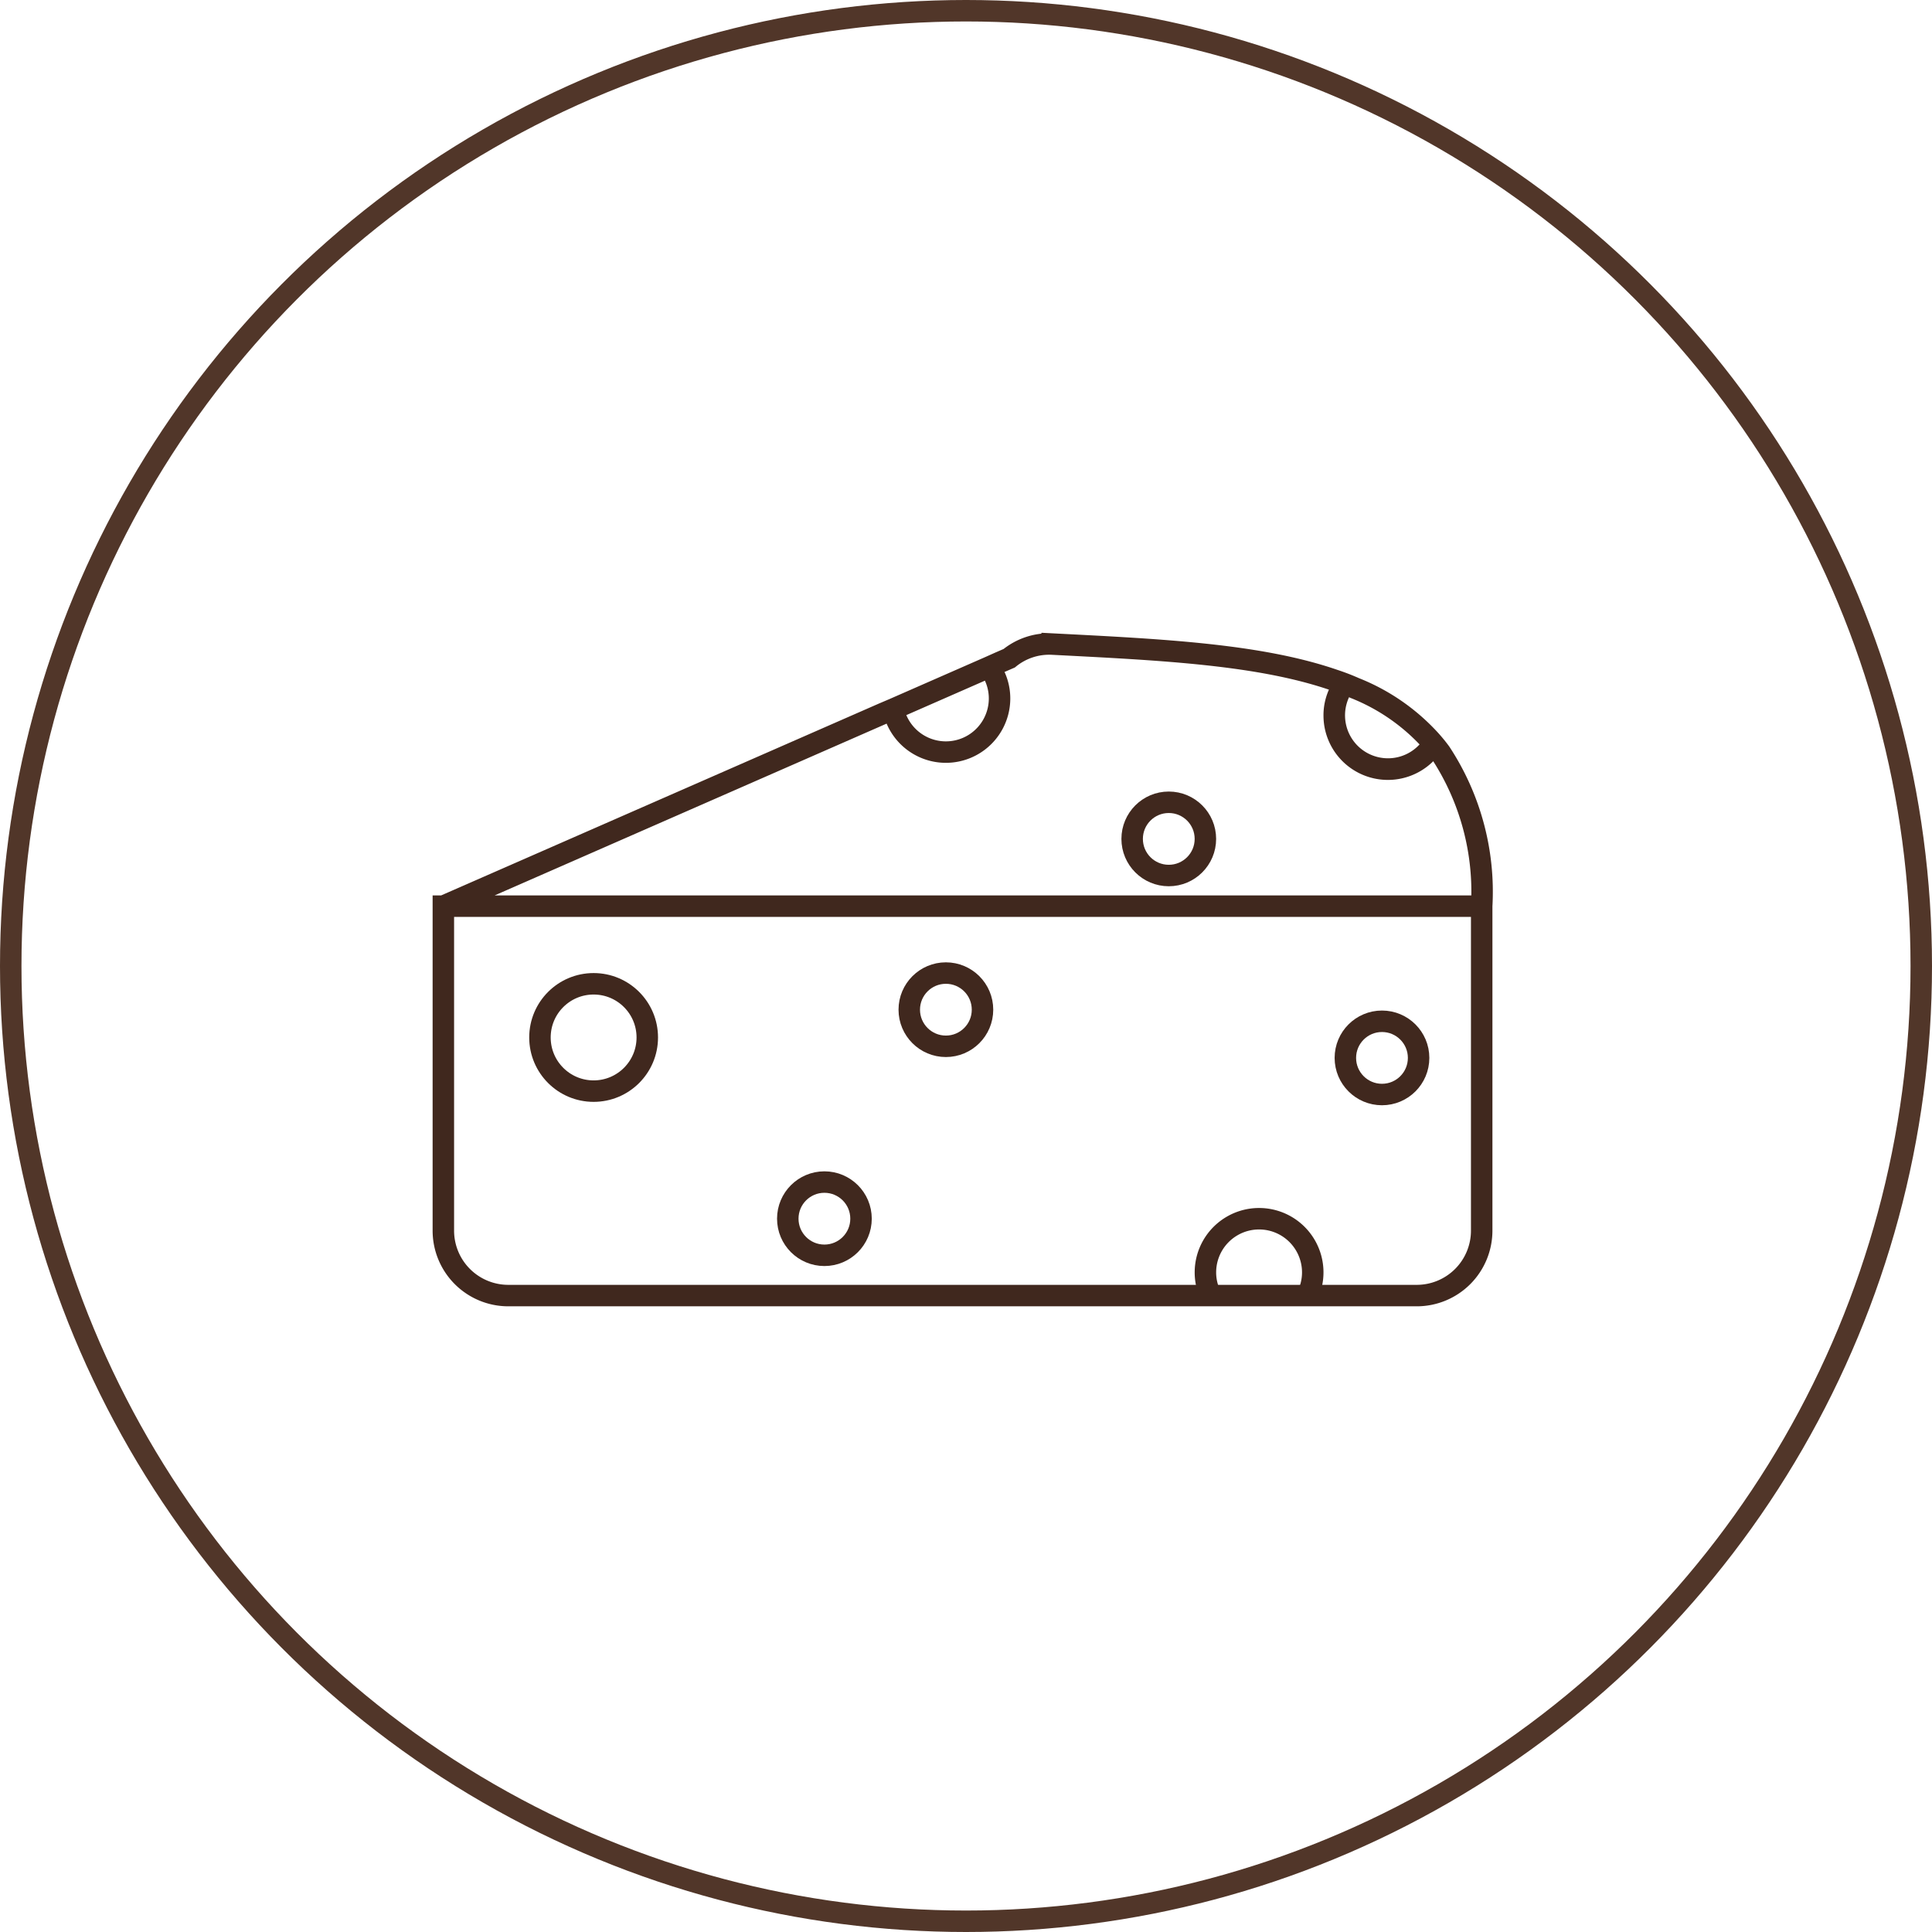
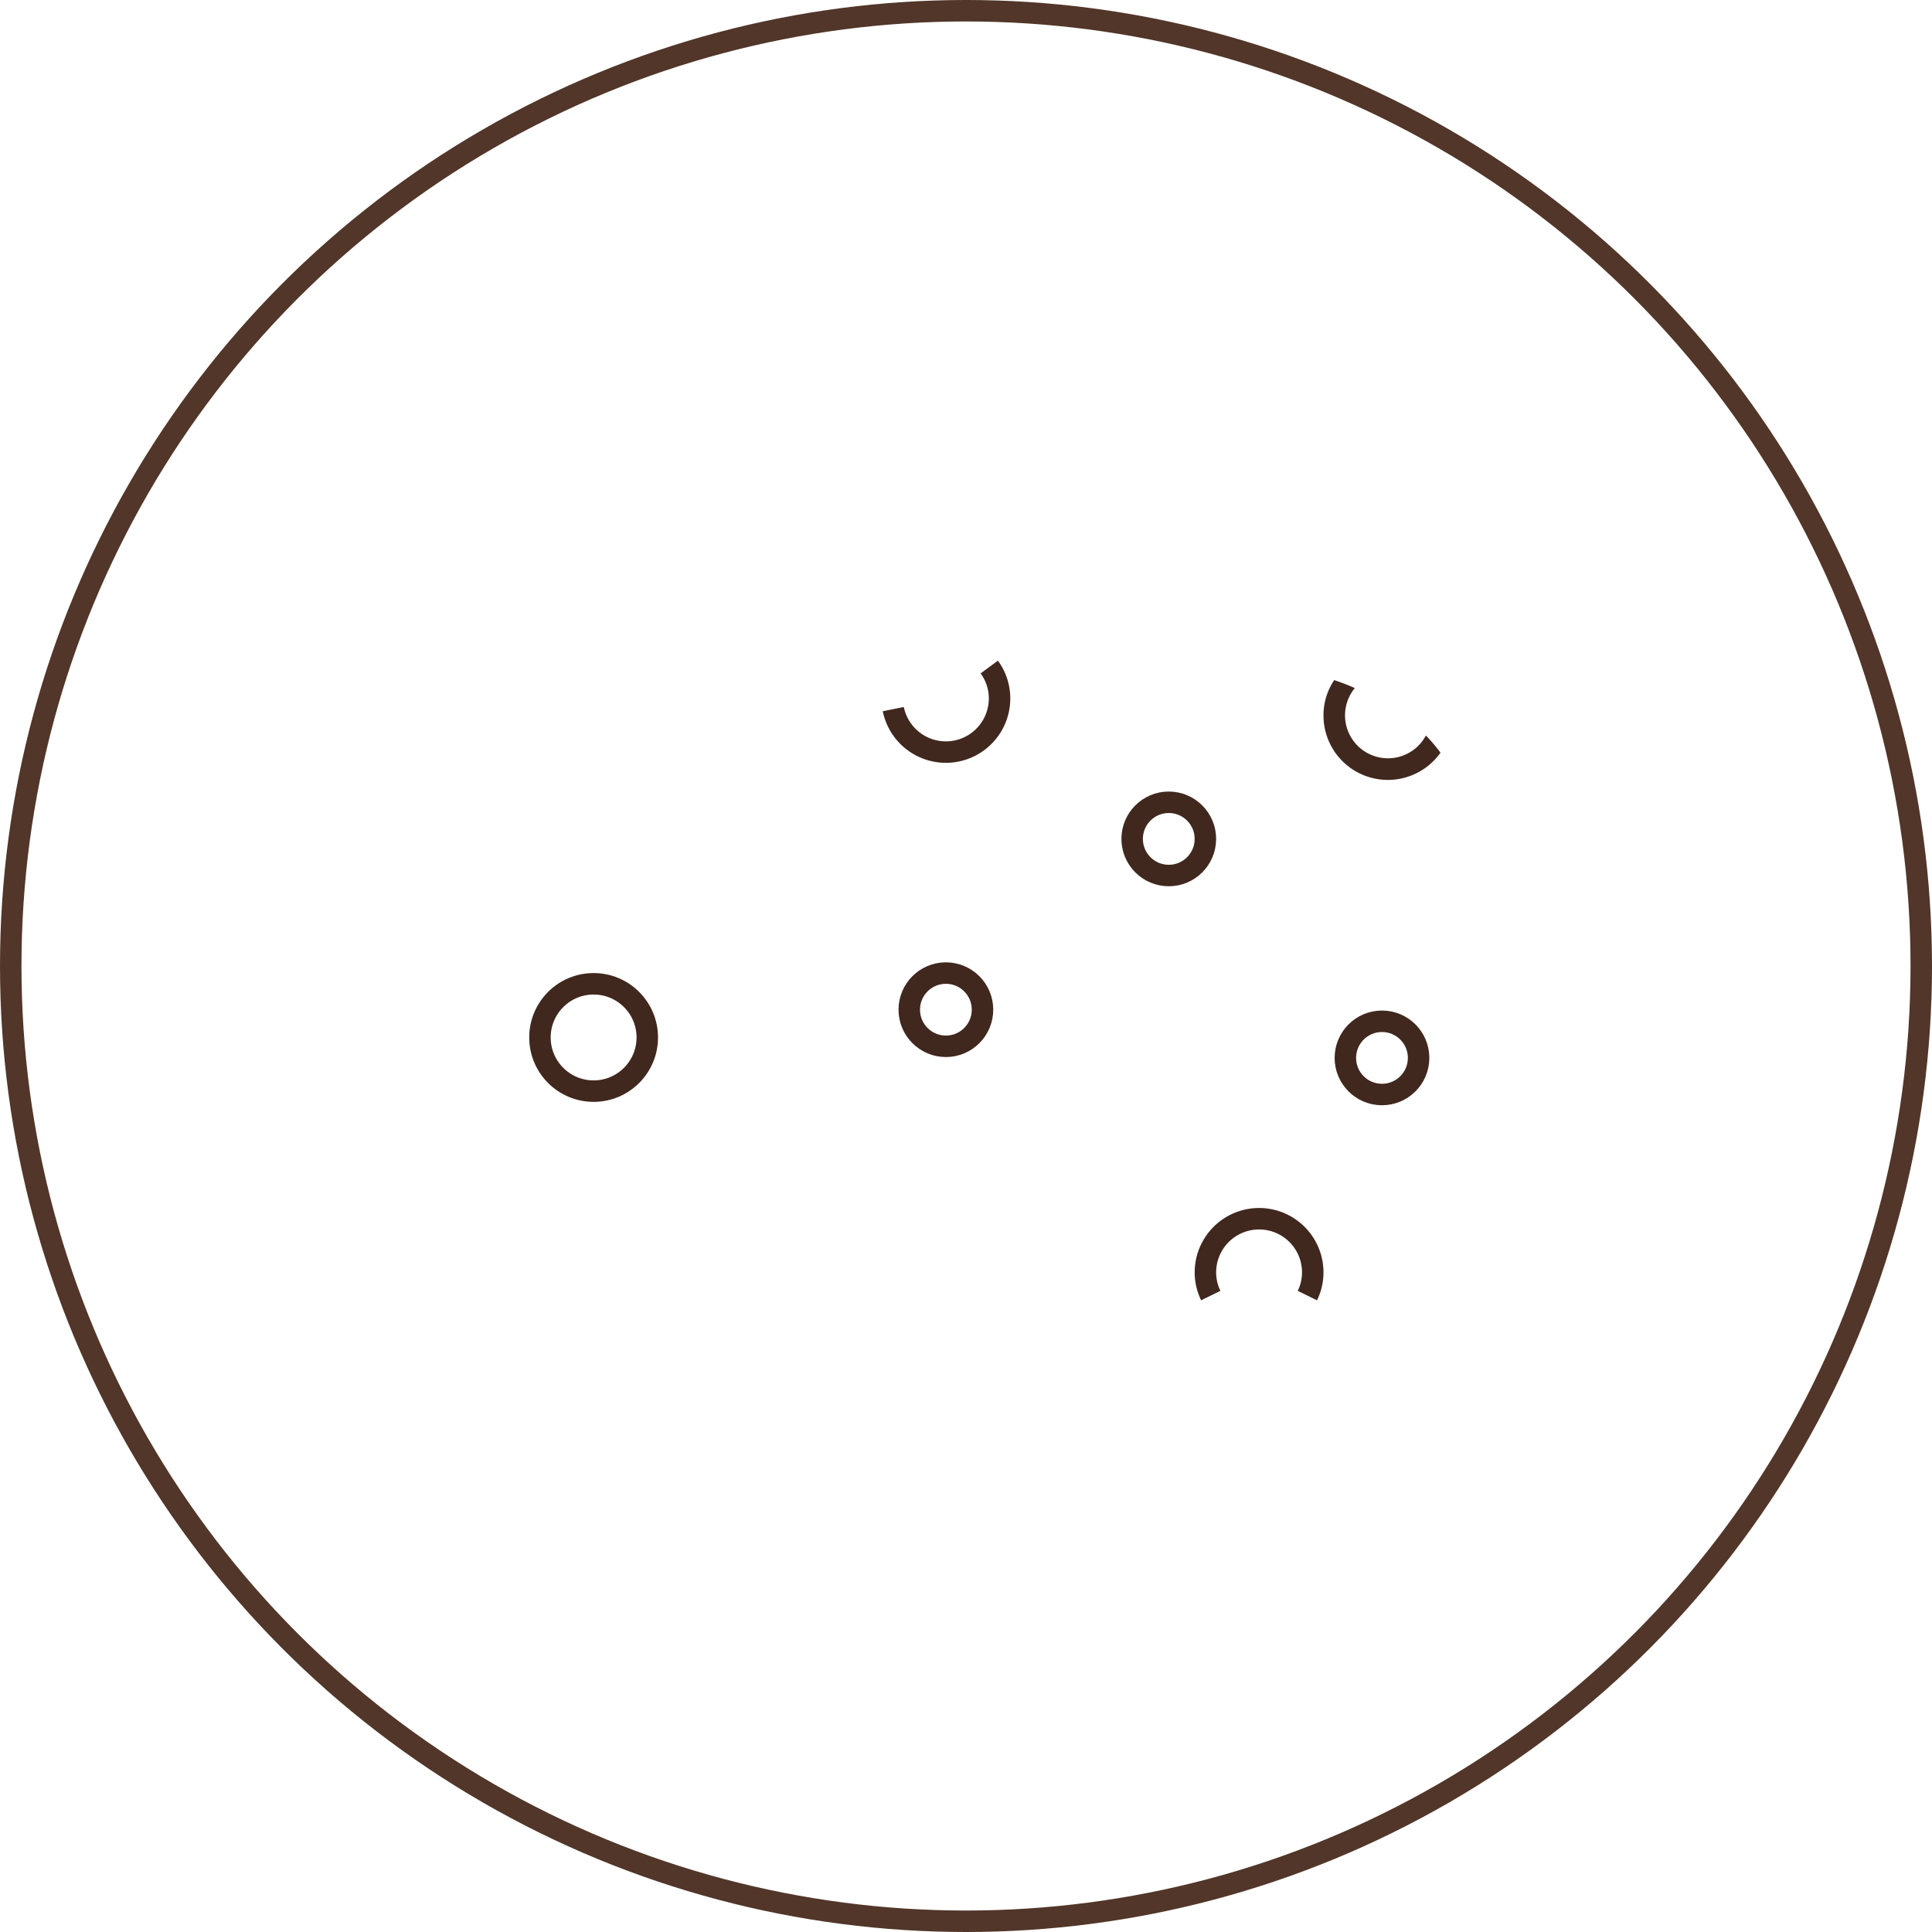
<svg xmlns="http://www.w3.org/2000/svg" width="90" height="90" viewBox="0 0 90 90">
  <g id="Group_85" data-name="Group 85" transform="translate(-5534.347 -1280)">
    <g id="Ellipse_35" data-name="Ellipse 35" transform="translate(5534.347 1280)" fill="none" stroke="#513629" stroke-width="1">
      <circle cx="45" cy="45" r="45" stroke="none" />
      <circle cx="45" cy="45" r="44.5" fill="none" />
    </g>
    <g id="Group_82" data-name="Group 82" transform="translate(5281.42 904.643)">
-       <path id="cheese-solid" d="M273.58,417.57v15.11a3.026,3.026,0,0,0,3.02,3.03h42.33a3.026,3.026,0,0,0,3.02-3.03V417.57Zm46.45-7.15a7.372,7.372,0,0,0-.68-.8,9.479,9.479,0,0,0-3.31-2.21,10.025,10.025,0,0,0-.96-.37c-3.5-1.21-8.08-1.42-13.14-1.68a2.948,2.948,0,0,0-2,.66l-.46.2-.47.21-4.47,1.96-.47.2-20.49,8.98h48.37A11.8,11.8,0,0,0,320.03,410.42Z" fill="none" stroke="#40281e" stroke-width="1" />
      <g id="Ellipse_36" data-name="Ellipse 36">
        <circle id="Ellipse_37" data-name="Ellipse 37" cx="3" cy="3" r="3" transform="translate(277.58 420.686)" fill="none" />
        <circle id="Ellipse_38" data-name="Ellipse 38" cx="2.5" cy="2.5" r="2.5" transform="translate(278.08 421.186)" fill="none" stroke="#40281e" stroke-width="1" />
      </g>
      <g id="Path_948" data-name="Path 948">
-         <path id="Path_949" data-name="Path 949" d="M319.35,409.62a7.372,7.372,0,0,1,.68.8,3,3,0,0,1-5.45-1.73,2.921,2.921,0,0,1,.5-1.65,10.025,10.025,0,0,1,.96.37" fill="none" />
        <path id="Path_950" data-name="Path 950" d="M319.35,409.62a2,2,0,1,1-3.31-2.21,10.025,10.025,0,0,0-.96-.37,2.921,2.921,0,0,0-.5,1.65,3,3,0,0,0,5.45,1.73A7.372,7.372,0,0,0,319.35,409.62Z" fill="#40281e" />
      </g>
      <g id="Ellipse_36-2" data-name="Ellipse 36">
-         <path id="Path_951" data-name="Path 951" d="M314.58,434.63a2.808,2.808,0,0,1-.21,1.08h-5.58a2.808,2.808,0,0,1-.21-1.08,3,3,0,0,1,6,0Z" fill="none" />
+         <path id="Path_951" data-name="Path 951" d="M314.58,434.63a2.808,2.808,0,0,1-.21,1.08a2.808,2.808,0,0,1-.21-1.08,3,3,0,0,1,6,0Z" fill="none" />
        <path id="Path_952" data-name="Path 952" d="M313.83,435.71a2.449,2.449,0,0,0,.25-1.08,2.5,2.5,0,0,0-5,0,2.45,2.45,0,0,0,.25,1.08" fill="none" stroke="#40281e" stroke-width="1" />
      </g>
      <g id="Ellipse_36-3" data-name="Ellipse 36">
        <path id="Path_953" data-name="Path 953" d="M299.48,406.22a3,3,0,1,1-5.41,2.37" fill="none" />
        <path id="Path_954" data-name="Path 954" d="M299.01,406.43a2.464,2.464,0,0,1,.48,1.47,2.5,2.5,0,0,1-4.95.49" fill="none" stroke="#40281e" stroke-width="1" />
      </g>
      <g id="Ellipse_36-4" data-name="Ellipse 36">
        <circle id="Ellipse_39" data-name="Ellipse 39" cx="2.048" cy="2.048" r="2.048" transform="translate(315.257 422.591)" fill="none" />
        <circle id="Ellipse_40" data-name="Ellipse 40" cx="1.706" cy="1.706" r="1.706" transform="translate(315.599 422.932)" fill="none" stroke="#40281e" stroke-width="1" />
      </g>
      <g id="Ellipse_36-5" data-name="Ellipse 36">
        <circle id="Ellipse_41" data-name="Ellipse 41" cx="2.048" cy="2.048" r="2.048" transform="translate(294.943 420.345)" fill="none" />
        <circle id="Ellipse_42" data-name="Ellipse 42" cx="1.706" cy="1.706" r="1.706" transform="translate(295.284 420.686)" fill="none" stroke="#40281e" stroke-width="1" />
      </g>
      <g id="Ellipse_36-6" data-name="Ellipse 36">
        <circle id="Ellipse_43" data-name="Ellipse 43" cx="2.048" cy="2.048" r="2.048" transform="translate(289.284 430.08)" fill="none" />
-         <circle id="Ellipse_44" data-name="Ellipse 44" cx="1.706" cy="1.706" r="1.706" transform="translate(289.625 430.422)" fill="none" stroke="#40281e" stroke-width="1" />
      </g>
      <g id="Ellipse_36-7" data-name="Ellipse 36">
        <circle id="Ellipse_45" data-name="Ellipse 45" cx="2.048" cy="2.048" r="2.048" transform="translate(305.326 412.388)" fill="none" />
        <circle id="Ellipse_46" data-name="Ellipse 46" cx="1.706" cy="1.706" r="1.706" transform="translate(305.667 412.73)" fill="none" stroke="#40281e" stroke-width="1" />
      </g>
    </g>
  </g>
</svg>